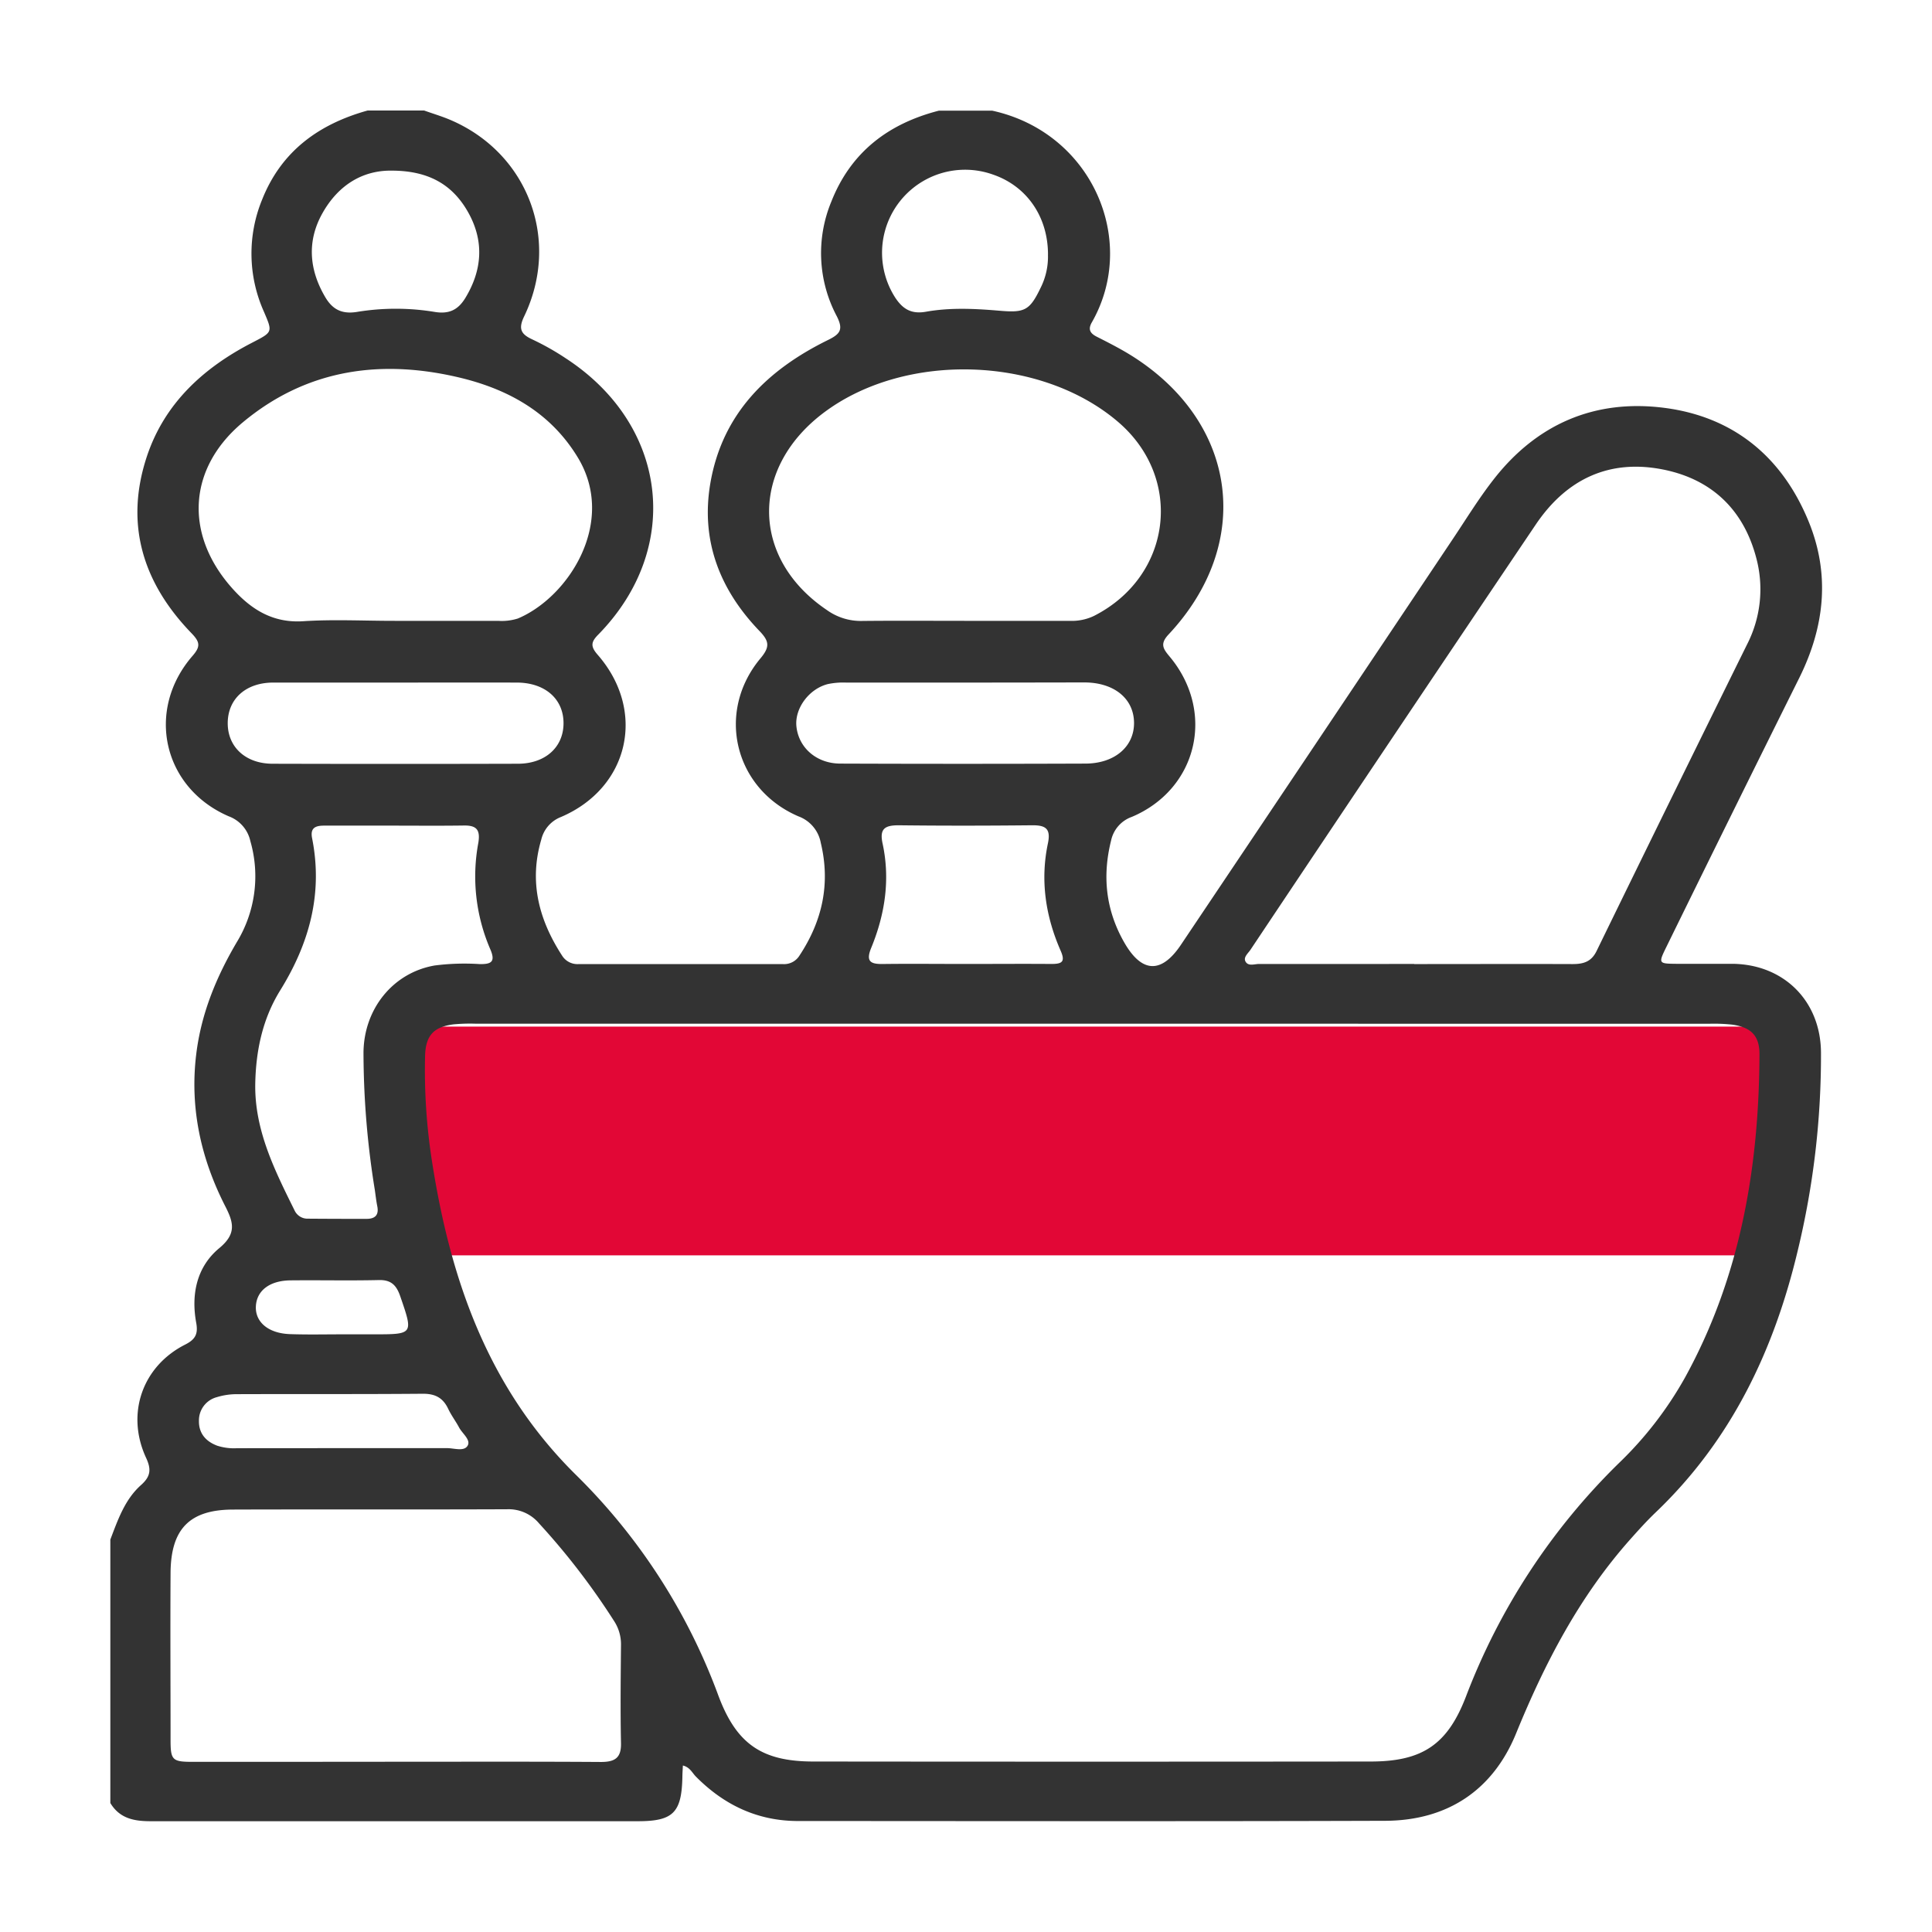
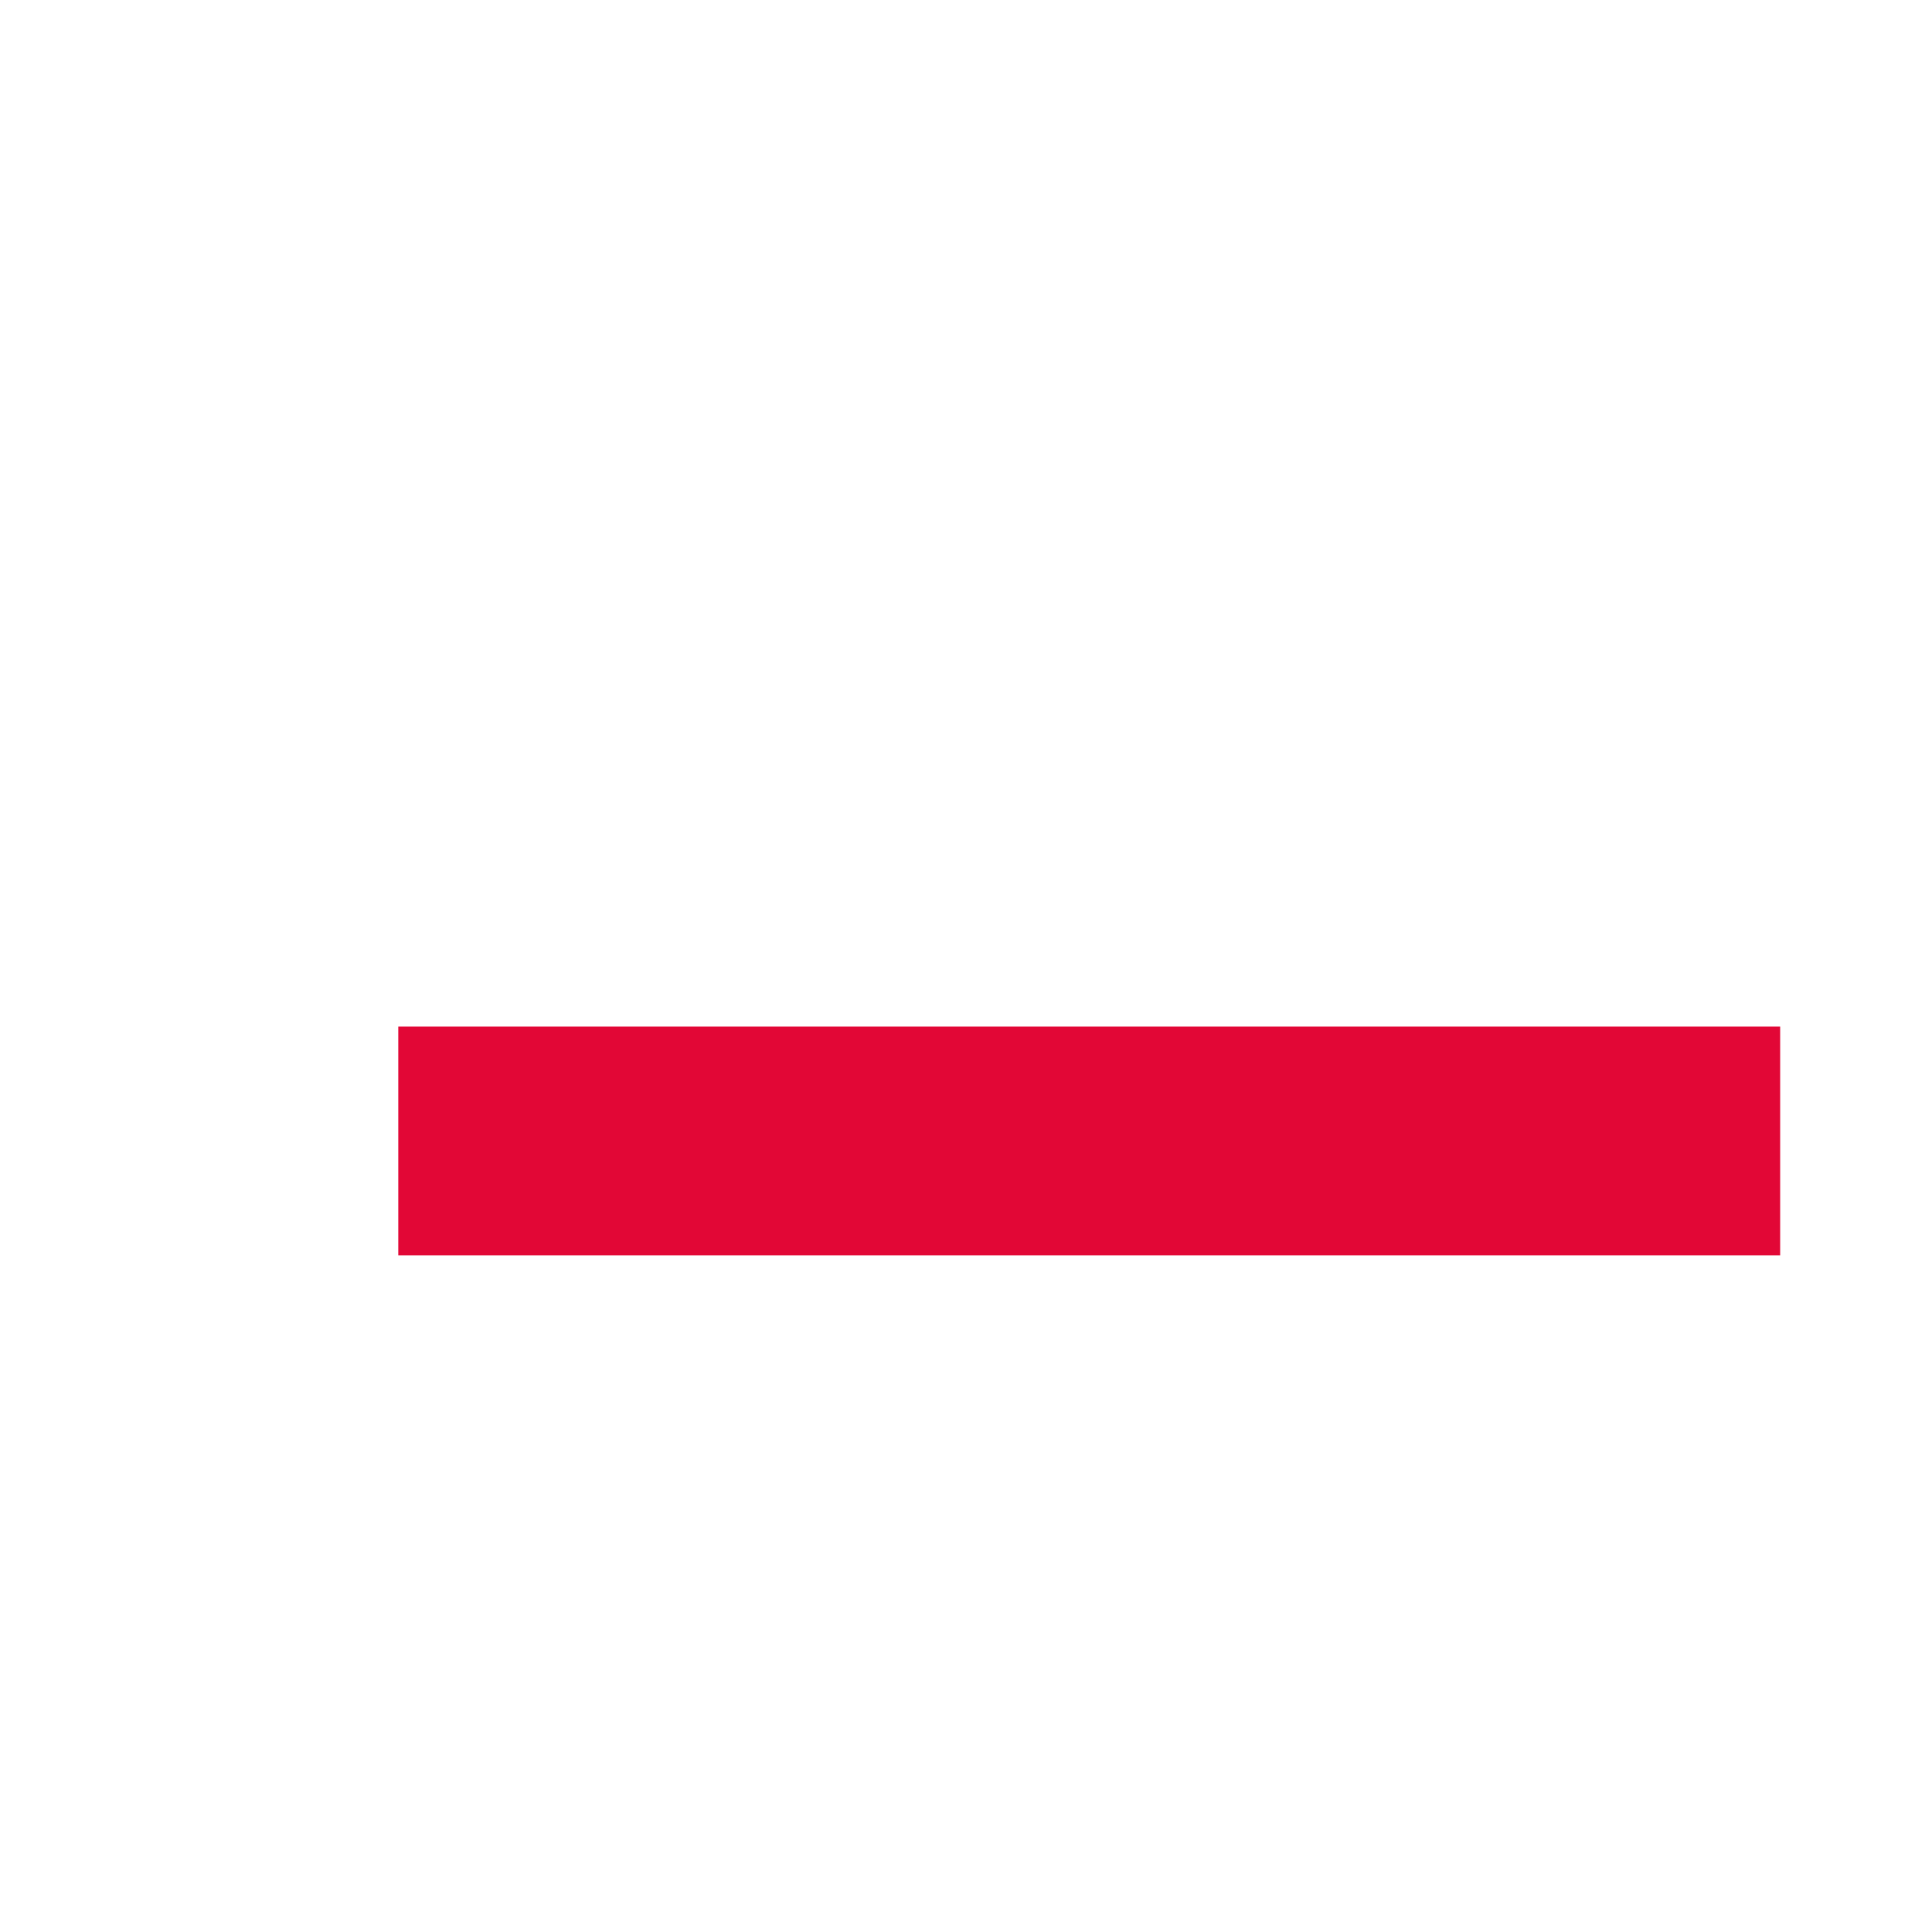
<svg xmlns="http://www.w3.org/2000/svg" id="Capa_1" data-name="Capa 1" viewBox="0 0 512 512">
  <defs>
    <style>.cls-1{fill:#e20736;fill-rule:evenodd;}.cls-2{fill:#333;}</style>
  </defs>
  <path class="cls-1" d="M105.55,272.06v60.62H471.76V272.06H105.55Z" />
-   <path class="cls-2" d="M97.41,29.29h15c2.35.84,4.76,1.55,7.06,2.54,20.5,8.83,29.15,31.83,19.42,52.05-1.58,3.29-.82,4.69,2.2,6.08A68.63,68.63,0,0,1,150,95c27.05,17.66,30.91,50.28,8.61,73.11-2,2-2.18,3.16-.23,5.4,13,14.88,8.38,35.26-9.71,43a8.53,8.53,0,0,0-5.23,6c-3.29,11.18-.64,21.23,5.5,30.71a4.8,4.8,0,0,0,4.46,2.27q27,0,54,0a4.79,4.79,0,0,0,4.46-2.24c6.08-9.19,8.26-19.07,5.65-29.91a9.25,9.25,0,0,0-5.92-7c-17.05-7.33-21.94-27.71-10-41.94,2.49-3,2.26-4.5-.34-7.2-10.5-10.92-15.6-23.93-13-39.14,3.17-18.48,15.15-30.1,31.27-38,3.17-1.57,4-2.75,2.25-6.23a35.63,35.63,0,0,1-1.47-30.37c5.16-13.12,15.1-20.69,28.5-24.13h14.16c26.5,5.81,38.73,34.47,26.4,56.08-1.06,1.84-.53,2.9,1.31,3.83,3.28,1.66,6.58,3.34,9.67,5.31,27.77,17.76,31.84,49.58,9.34,73.59-2.32,2.47-1.47,3.77.27,5.84,12.24,14.62,7.44,35.12-10,42.5a8.53,8.53,0,0,0-5.5,6.27c-2.36,9.42-1.41,18.39,3.43,26.91,4.66,8.22,9.87,8.49,15.09.7q36-53.64,71.89-107.29c3.62-5.39,7-10.95,11-16.06,11.44-14.66,26.77-21.26,45.09-18.94s31.3,12.89,38.36,30.14c5.79,14.15,4.18,28-2.48,41.43Q459.08,215.3,441.58,251c-2.11,4.29-2.05,4.38,2.57,4.42,5,0,10,0,15,0,13.63.16,23.34,9.88,23.43,23.51a219.92,219.92,0,0,1-6.17,52.54c-6.31,26.5-17.65,50.25-37.64,69.33-2.34,2.24-4.52,4.65-6.67,7.07-13.52,15.18-22.7,32.82-30.34,51.55-6.14,15-18.15,23-34.53,23.11-51.9.17-103.8.07-155.69.06-10.78,0-19.71-4.26-27.19-11.85-.95-1-1.56-2.43-3.38-2.86-.06,1.22-.12,2.09-.13,3-.19,9.5-2.44,11.76-11.81,11.76q-64.57,0-129.16,0c-4.43,0-8.19-.77-10.63-4.82V408c2-5.23,3.84-10.64,8.16-14.47,2.54-2.27,2.73-4.14,1.31-7.2-5.39-11.66-1-24.25,10.36-30,2.79-1.41,3.46-2.89,2.92-5.82-1.38-7.58.18-14.82,6.12-19.74,4.59-3.8,3.82-6.76,1.56-11.15C53.24,307,50.27,293.65,52,279.41c1.3-10.74,5.29-20.44,10.73-29.69a33.54,33.54,0,0,0,3.62-26.8,9.07,9.07,0,0,0-5.73-6.59c-17.47-7.54-22.1-28.1-9.6-42.51,2.15-2.47,2-3.66-.26-6-12.92-13.34-17.81-29-11.79-47,4.7-14,15-23.38,27.84-30,5.5-2.85,5.47-2.74,3.12-8.24a37.62,37.62,0,0,1-.47-29.67C74.56,40.05,84.5,32.89,97.41,29.29Zm192.24,242H126a47.73,47.73,0,0,0-5.74.17c-5.39.66-7.47,3-7.61,8.41A156.38,156.38,0,0,0,114.52,308c4.9,31.33,14.92,60.11,38.37,83.11a159,159,0,0,1,37.52,58.33c4.79,12.76,11.53,17.37,25.1,17.38q73.86.08,147.73,0c13.71,0,20.36-4.5,25.24-17.18a172.18,172.18,0,0,1,40.65-62A97.24,97.24,0,0,0,446.58,365c14.65-26.68,19.58-55.62,19.7-85.64,0-4.88-2.22-7.13-7.24-7.82a45.37,45.37,0,0,0-6.18-.23Zm85.13-15.8c14,0,28-.05,42,0,2.94,0,5-.66,6.37-3.54q19.86-40.71,39.92-81.33a32,32,0,0,0,2.45-22.4c-3.26-12.87-11.63-21.11-24.63-23.76C426.48,121.53,415.09,127,407,139q-37.92,56.25-75.6,112.68c-.63.95-1.91,1.95-1.36,3.07.71,1.42,2.4.71,3.64.71C347.37,255.48,361.07,255.46,374.78,255.46ZM104.89,466.88c18.12,0,36.25-.06,54.38.06,3.69,0,5.39-1.07,5.3-5-.18-8.69-.08-17.39,0-26.08a11.23,11.23,0,0,0-1.82-6.25,186.34,186.34,0,0,0-19.9-25.9,10.52,10.52,0,0,0-8.48-3.74c-24.17.1-48.34,0-72.51.08-11.61,0-16.59,5.11-16.66,16.83-.09,14.74,0,29.48,0,44.21,0,5.37.47,5.81,5.81,5.82Q77.92,466.91,104.89,466.88ZM255.64,164.53q13.92,0,27.83,0a13.58,13.58,0,0,0,6.41-1.29c20.7-10.49,23.93-36.52,6.37-51.48-20.36-17.36-55.89-18.6-77.52-2.71-20.07,14.74-19.84,39,.45,52.65a15.4,15.4,0,0,0,9.08,2.86C237.38,164.46,246.51,164.53,255.64,164.53Zm-151,0c9.13,0,18.26,0,27.39,0a14.09,14.09,0,0,0,5.21-.62c13.47-5.67,26.21-25.58,15.91-42.63-7-11.58-17.81-17.81-30.48-21-21.15-5.25-41.11-2.67-58.27,11.6-14.67,12.21-15.57,29.76-2.88,44,4.95,5.55,10.71,9.28,18.83,8.75S96.54,164.54,104.64,164.53Zm.23,54.27c-6.34,0-12.67,0-19,0-2.38,0-3.69.67-3.16,3.34C85.62,236.8,82,250,74.2,262.55,69.61,270,67.84,278.32,67.65,287c-.27,12.43,5.14,23.1,10.43,33.81a3.79,3.79,0,0,0,3.6,2.15q7.72.06,15.46.05c2.2,0,3.31-.95,2.85-3.31-.29-1.44-.45-2.91-.66-4.36a228.62,228.62,0,0,1-3-36.47c.13-11.56,7.85-21.08,18.82-23a62,62,0,0,1,11.89-.38c3.23.08,4.33-.64,2.86-4a48.59,48.59,0,0,1-3.14-28.12c.57-3.44-.46-4.64-3.76-4.6C116.94,218.86,110.9,218.81,104.87,218.8ZM256,180.89c-10.6,0-21.2,0-31.81,0a19.76,19.76,0,0,0-4.81.4c-5,1.27-8.77,6.43-8.33,11.13.54,5.68,5.29,9.92,11.61,9.94q32.48.12,64.95,0c7.75,0,13-4.49,12.92-10.87s-5.29-10.62-13.16-10.64C276.93,180.87,266.48,180.89,256,180.89Zm-150.85,0c-10.91,0-21.82,0-32.73,0-7.26,0-12,4.3-12.07,10.64S65,202.38,72.22,202.4q32.5.09,65,0c7.25,0,12.07-4.34,12.12-10.64.06-6.47-4.84-10.84-12.34-10.87C126.39,180.86,115.78,180.89,105.17,180.89Zm150.94,74.57c7.5,0,15-.06,22.5,0,2.76,0,3.82-.48,2.5-3.49-4-9.11-5.45-18.63-3.39-28.43.85-4-.65-4.87-4.25-4.83-11.77.12-23.53.14-35.3,0-3.64,0-5.11.89-4.26,4.82,2.06,9.5.65,18.75-3,27.64-1.49,3.62-.24,4.36,3.13,4.3C241.4,255.38,248.76,255.46,256.11,255.46ZM103.73,45.22c-7.59-.08-14,3.76-18.21,11.16s-3.64,15,.63,22.29c1.89,3.24,4.32,4.64,8.4,4a63.29,63.29,0,0,1,20.69,0c3.87.63,6.21-.63,8.09-3.72,4.5-7.43,5-15.07.75-22.66S113.31,45.22,103.73,45.22Zm174,22.25c0-10.06-5.63-18.09-14.45-21.16a22,22,0,0,0-26,32.62c2,3,4.26,4.37,8.13,3.68,6.39-1.14,12.93-.82,19.39-.27,6.69.58,8.05,0,10.94-6A18.38,18.38,0,0,0,277.72,67.47ZM91.09,383.77c9.13,0,18.26,0,27.39,0,1.86,0,4.45.95,5.42-.61s-1.37-3.23-2.23-4.85-2.08-3.23-2.89-4.95c-1.36-2.86-3.36-4-6.63-4-16.49.14-33,.05-49.48.11a18,18,0,0,0-5.2.79,6.36,6.36,0,0,0-4.75,6.24c-.07,3.29,1.77,5.48,4.86,6.63a14.51,14.51,0,0,0,5.23.66ZM91,353.61v0H99c10.62,0,10.54,0,7.06-10.11-1-2.89-2.4-4.35-5.66-4.27-7.79.18-15.58,0-23.37.08-5.57.05-9,2.7-9.22,6.86s3.28,7.22,9.14,7.39C81.61,353.72,86.32,353.61,91,353.61Z" />
</svg>